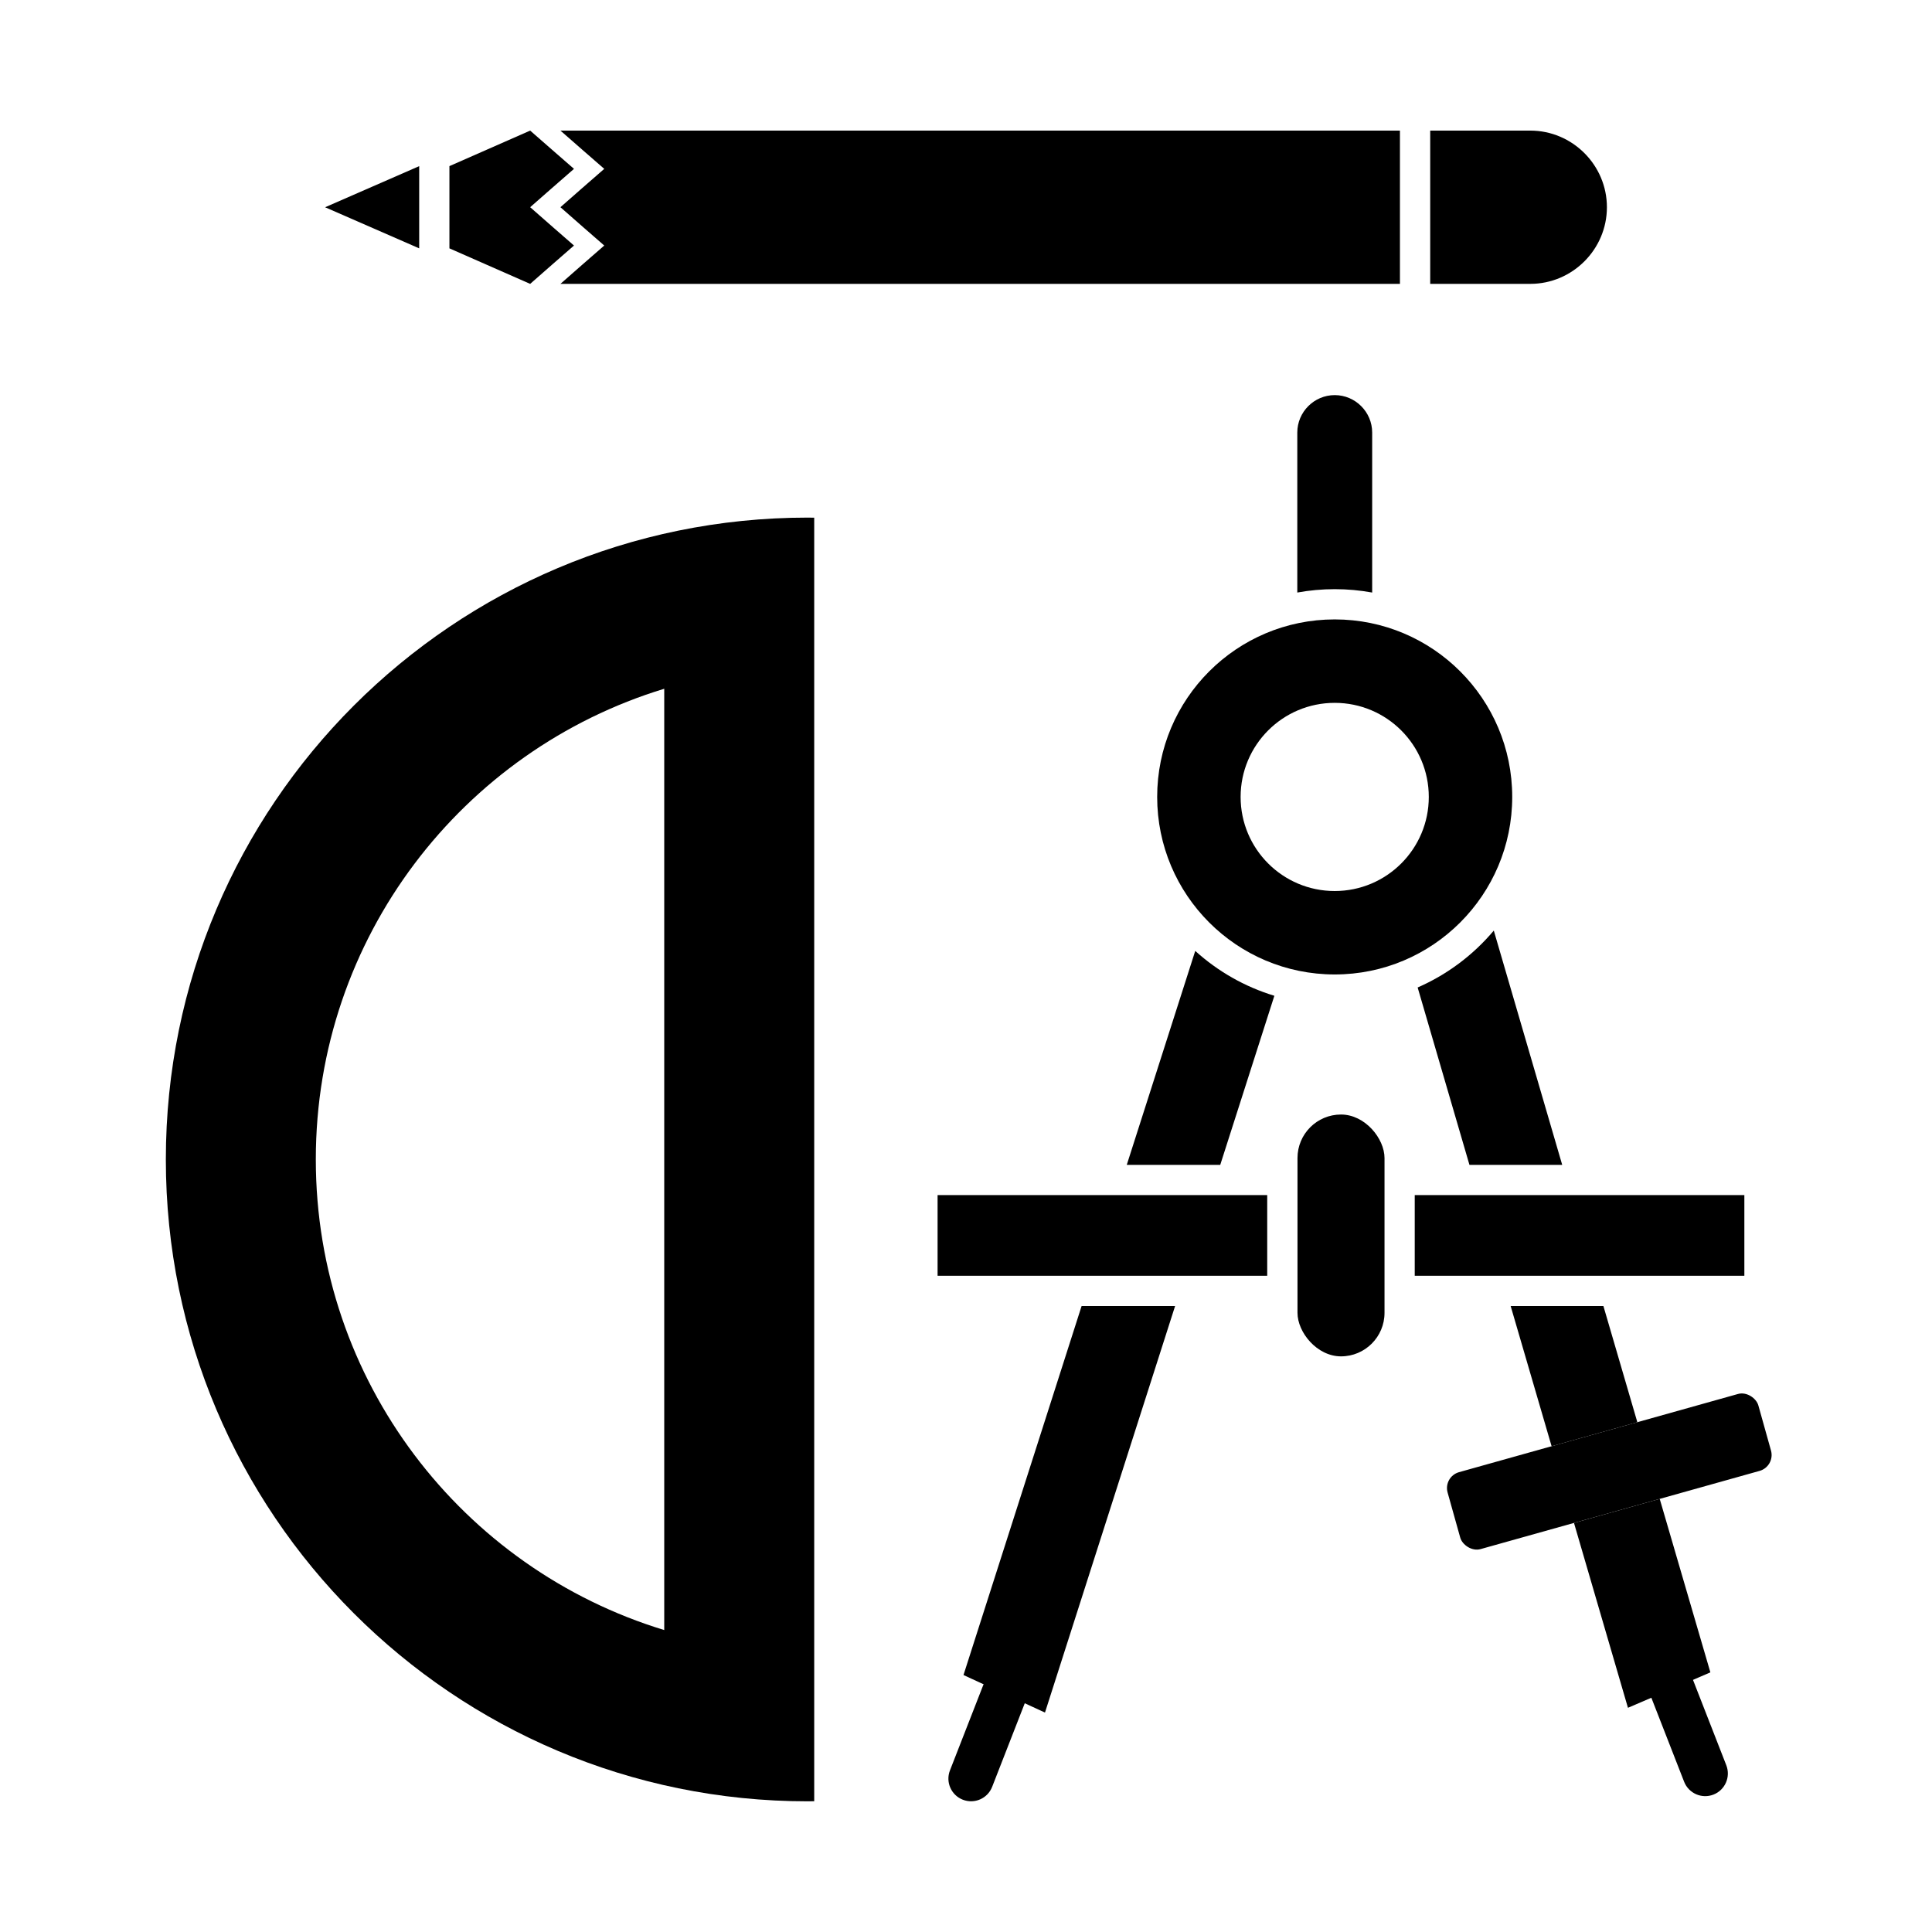
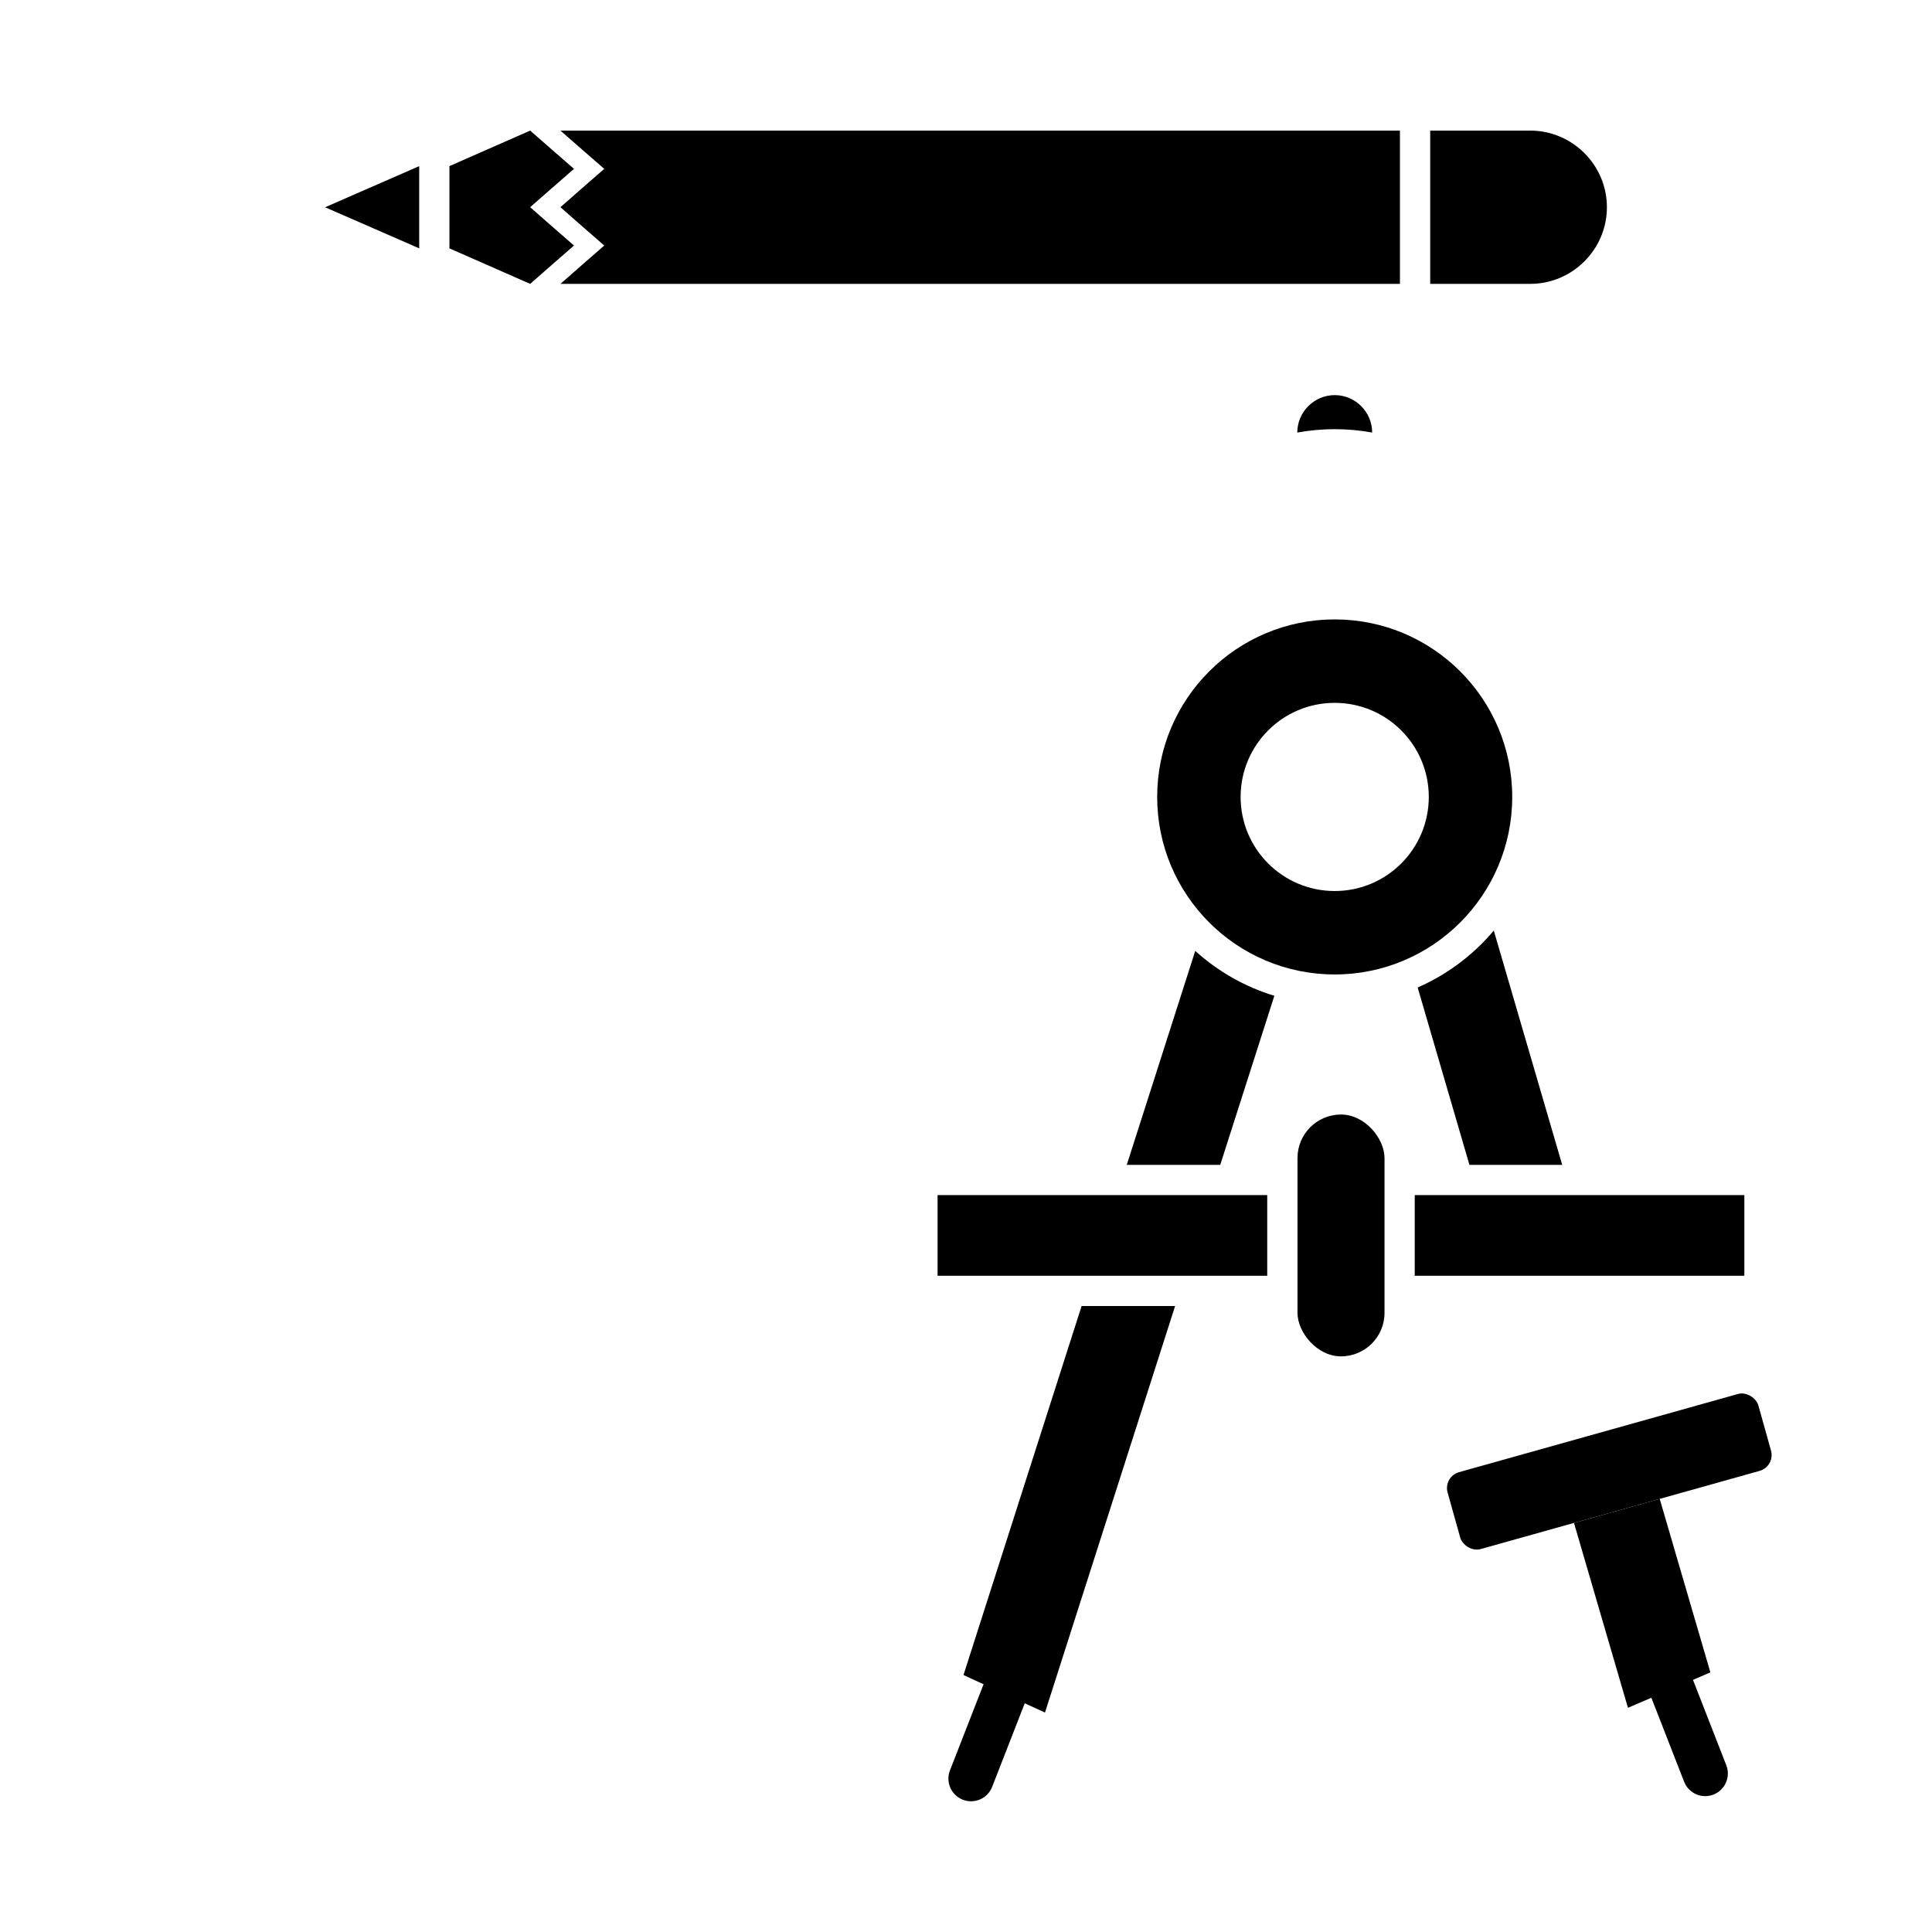
<svg xmlns="http://www.w3.org/2000/svg" fill="#000000" width="800px" height="800px" version="1.1" viewBox="144 144 512 512">
  <g>
    <path d="m523.02 219.23v-40.621h26.52c11.172 0 20.309 9.141 20.309 20.309 0 11.172-9.141 20.309-20.309 20.309h-26.52z" fill-rule="evenodd" />
    <path d="m255.09 209.82v-21.793l-1.766 0.777-23.168 10.121 23.168 10.117z" fill-rule="evenodd" />
    <path d="m284.5 219.23 5.809-5.098 5.805-5.062-5.805-5.062-5.809-5.098 5.809-5.098 5.805-5.062-5.805-5.059-5.809-5.082-21.398 9.414v21.793z" fill-rule="evenodd" />
    <path d="m292.52 219.23h222.48v-40.621h-222.48l5.805 5.082 5.809 5.059-5.809 5.062-5.805 5.098 5.805 5.098 5.809 5.062-5.809 5.062z" fill-rule="evenodd" />
    <path d="m497.71 308.15c25.98 0 47.043 21.062 47.043 47.043 0 25.98-21.062 47.047-47.043 47.047-25.98 0-47.047-21.062-47.047-47.047 0-25.98 21.062-47.043 47.047-47.043zm0 22.113c13.77 0 24.934 11.164 24.934 24.934s-11.164 24.934-24.934 24.934c-13.77 0-24.934-11.164-24.934-24.934s11.164-24.934 24.934-24.934z" fill-rule="evenodd" />
    <path d="m530.66 534.14 73.93-20.723c2.324-0.652 4.859 1.145 5.391 3.031l3.352 11.965c0.652 2.324-0.703 4.738-3.031 5.391l-73.93 20.723c-2.324 0.652-4.859-1.145-5.391-3.031l-3.352-11.965c-0.652-2.324 0.703-4.738 3.031-5.391z" fill-rule="evenodd" />
    <path d="m518.92 460.71h87.352v21.379h-87.352z" fill-rule="evenodd" />
    <path d="m392.47 460.71h87.355v21.379h-87.355z" fill-rule="evenodd" />
    <path d="m499.38 439.36c6.367 0 11.531 6.367 11.531 11.531v41.027c0 6.367-5.164 11.531-11.531 11.531s-11.531-6.367-11.531-11.531v-41.027c0-6.367 5.164-11.531 11.531-11.531z" fill-rule="evenodd" />
-     <path d="m187.95 451.26c0-93.941 76.152-170.09 170.09-170.09 0.582 0 1.156 0.016 1.734 0.023v340.15c-0.578 0.004-1.156 0.023-1.734 0.023-93.941 0-170.09-76.156-170.09-170.09zm132.08 124.72v-249.45c-53.457 16.262-92.336 65.941-92.336 124.73 0 58.777 38.883 108.46 92.336 124.72z" fill-rule="evenodd" />
    <path d="m395.75 613.17c-1.207 3.086 0.316 6.566 3.406 7.773 3.086 1.207 6.566-0.316 7.773-3.406l8.773-22.488c1.207-3.086-0.316-6.566-3.406-7.773-3.086-1.207-6.566 0.32-7.773 3.406z" />
    <path d="m590.31 616.18c1.207 3.086 4.688 4.609 7.773 3.406 3.086-1.207 4.609-4.684 3.406-7.773l-8.773-22.488c-1.207-3.086-4.684-4.609-7.773-3.406-3.086 1.207-4.609 4.688-3.406 7.773z" />
-     <path d="m507.64 301.03v-42.398c0-5.457-4.465-9.922-9.922-9.922-5.457 0-9.922 4.465-9.922 9.922v42.398c3.219-0.586 6.535-0.895 9.922-0.895 3.387 0 6.703 0.309 9.922 0.895z" fill-rule="evenodd" />
+     <path d="m507.64 301.03v-42.398c0-5.457-4.465-9.922-9.922-9.922-5.457 0-9.922 4.465-9.922 9.922c3.219-0.586 6.535-0.895 9.922-0.895 3.387 0 6.703 0.309 9.922 0.895z" fill-rule="evenodd" />
    <path d="m460.75 396-18.145 56.695h24.773l14.34-44.805c-7.883-2.391-15.02-6.496-20.969-11.891z" fill-rule="evenodd" />
    <path d="m519.69 405.69 13.727 47.008h24.582l-18.129-62.086c-5.438 6.461-12.332 11.656-20.176 15.078z" fill-rule="evenodd" />
-     <path d="m544.34 490.11 10.852 37.16 22.723-6.371-8.996-30.789z" fill-rule="evenodd" />
    <path d="m583.84 541.22-22.719 6.371 2.07 7.09 12.234 41.902 11.715-5.031 10.129-4.356-9.047-30.973-0.449-1.543z" fill-rule="evenodd" />
    <path d="m420.93 597.85 34.484-107.74h-24.777l-31.301 97.793 10.777 4.965z" fill-rule="evenodd" />
  </g>
</svg>